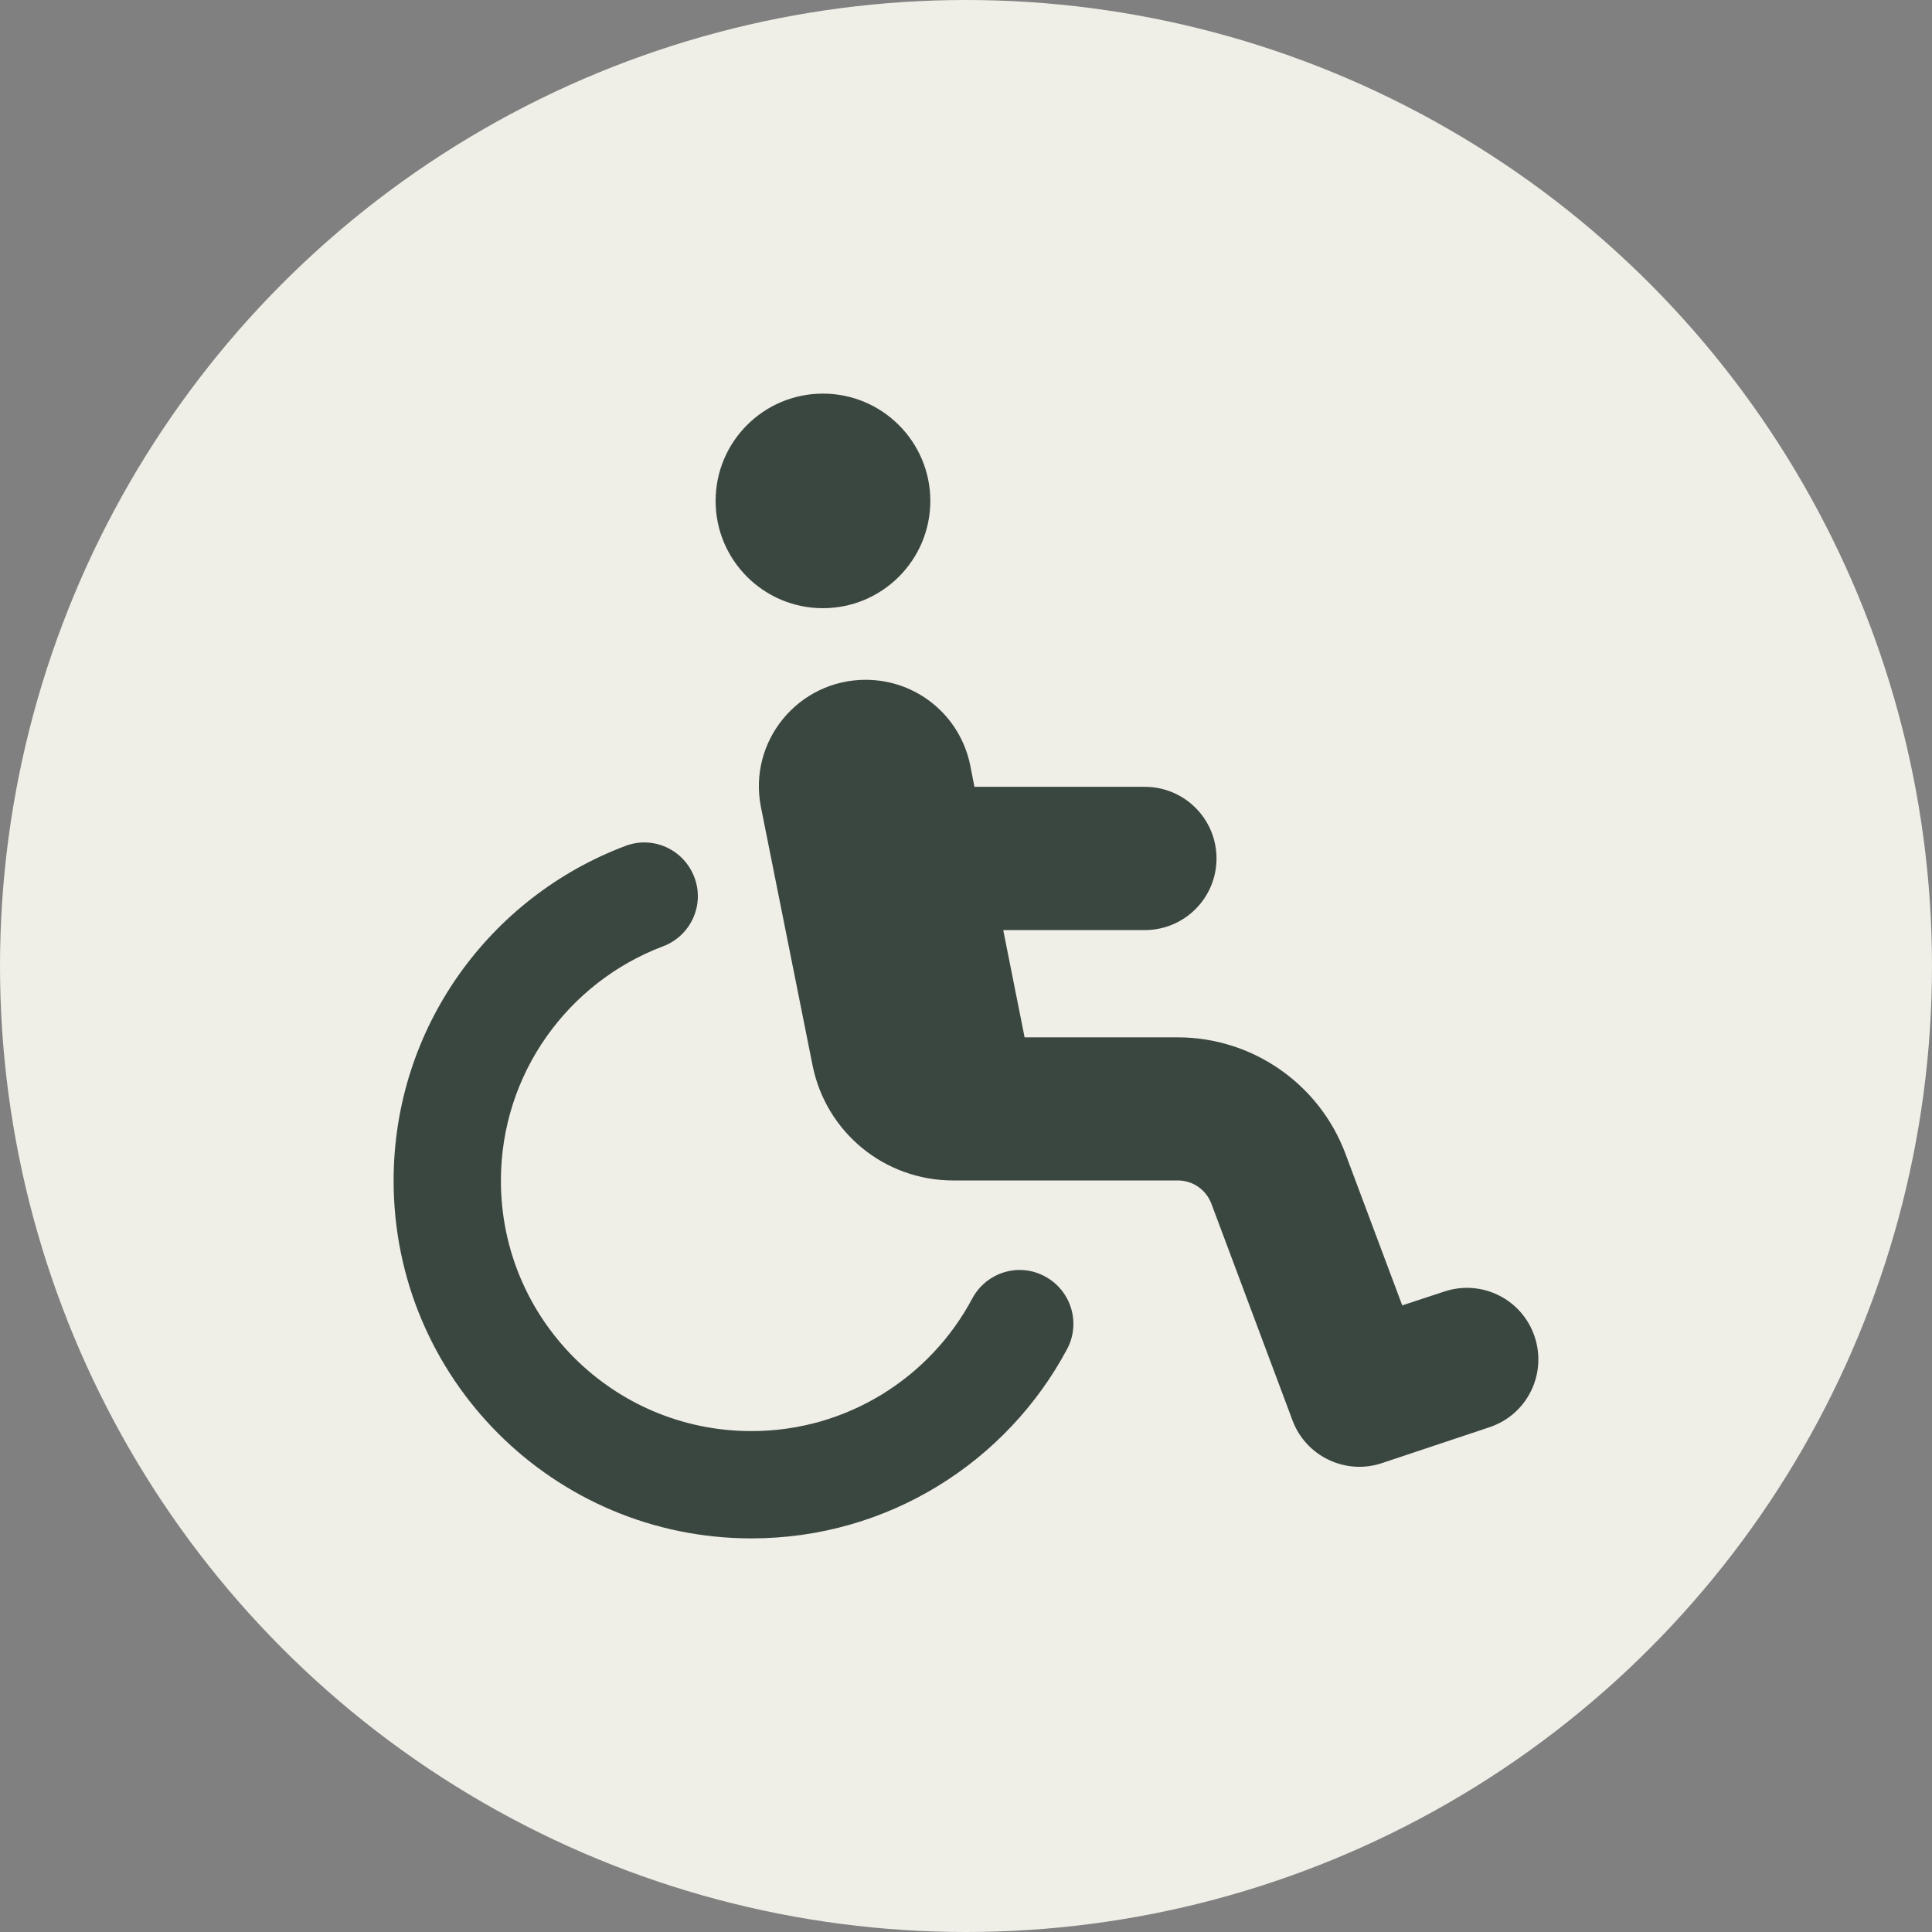
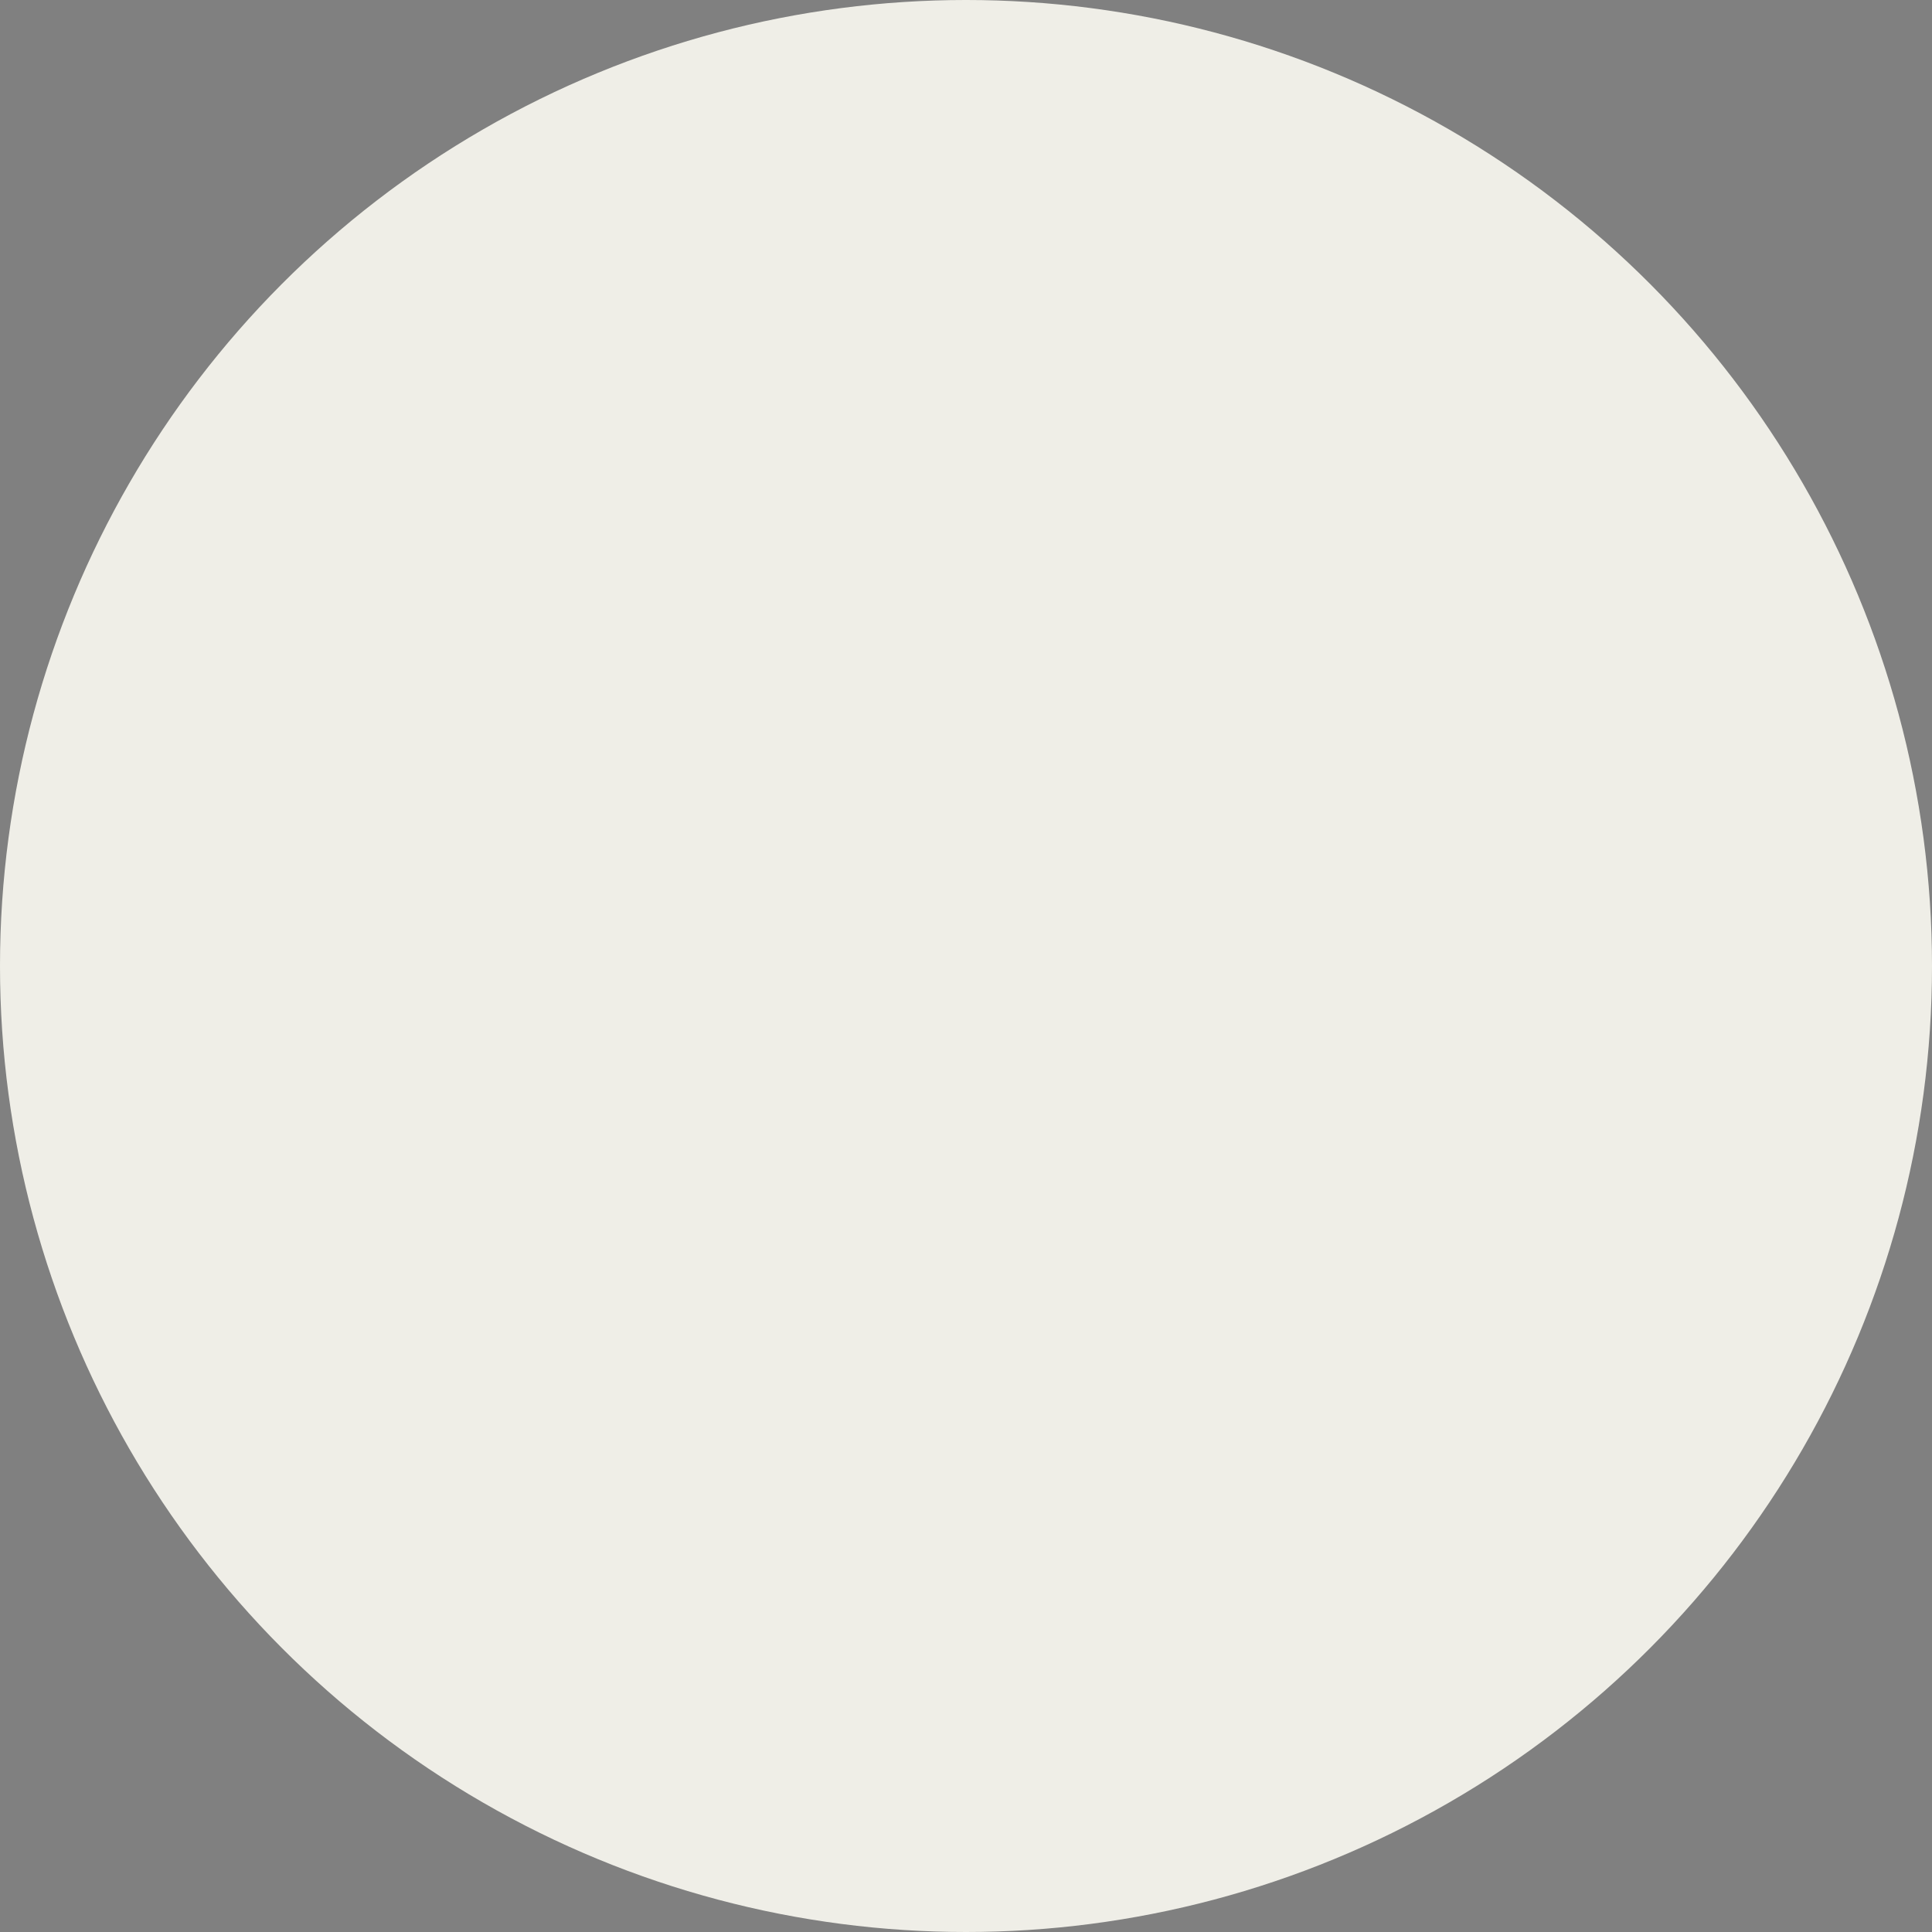
<svg xmlns="http://www.w3.org/2000/svg" xml:space="preserve" width="150px" height="150px" version="1.1" style="shape-rendering:geometricPrecision; text-rendering:geometricPrecision; image-rendering:optimizeQuality; fill-rule:evenodd; clip-rule:evenodd" viewBox="0 0 150 150">
  <rect x="0" y="0" width="150" height="150" fill="#808080" stroke="none" />
  <defs>
    <style type="text/css">
   
    .fil0 {fill:#EFEEE7}
    .fil1 {fill:#3A4740;fill-rule:nonzero}
   
  </style>
  </defs>
  <g id="Warstwa_x0020_1">
    <g id="_2995811928000">
      <circle class="fil0" cx="75" cy="75" r="75" />
-       <path class="fil1" d="M63.89 47.22c4.6,0 8.34,-3.73 8.34,-8.33 0,-4.6 -3.74,-8.33 -8.34,-8.33 -4.6,0 -8.33,3.73 -8.33,8.33 0,4.6 3.73,8.33 8.33,8.33l0 0zm-12.41 26.25c2.15,-0.81 3.25,-3.21 2.43,-5.36 -0.82,-2.16 -3.21,-3.25 -5.36,-2.43 -10.51,3.96 -17.99,14.09 -17.99,25.99 0,15.34 12.43,27.77 27.78,27.77 10.62,0 19.84,-5.95 24.51,-14.7 1.08,-2.03 0.31,-4.55 -1.72,-5.64 -2.03,-1.1 -4.55,-0.32 -5.64,1.71 -3.26,6.13 -9.72,10.3 -17.15,10.3 -10.75,0 -19.45,-8.7 -19.45,-19.44 0,-8.32 5.23,-15.42 12.59,-18.2zm24.18 -12.36l-0.33 -1.68c-0.78,-3.87 -4.16,-6.65 -8.12,-6.65 -5.23,0 -9.15,4.77 -8.13,9.89l4.01 20.06c1.05,5.19 5.59,8.92 10.91,8.92l0.88 0c0.07,0 0.14,0 0.23,0l16.33 0c1.17,0 2.19,0.71 2.61,1.8l6.3 16.83c1.04,2.79 4.13,4.27 6.96,3.31l8.33 -2.78c2.92,-0.97 4.48,-4.11 3.51,-7.03 -0.97,-2.91 -4.11,-4.48 -7.03,-3.5l-3.25 1.07 -4.42 -11.8c-2.04,-5.42 -7.23,-9.01 -13.01,-9.01l-11.89 0 -1.66 -8.33 11 0c3.07,0 5.56,-2.49 5.56,-5.56 0,-3.07 -2.49,-5.56 -5.56,-5.56l-13.23 0 0 0.02z" />
    </g>
  </g>
</svg>